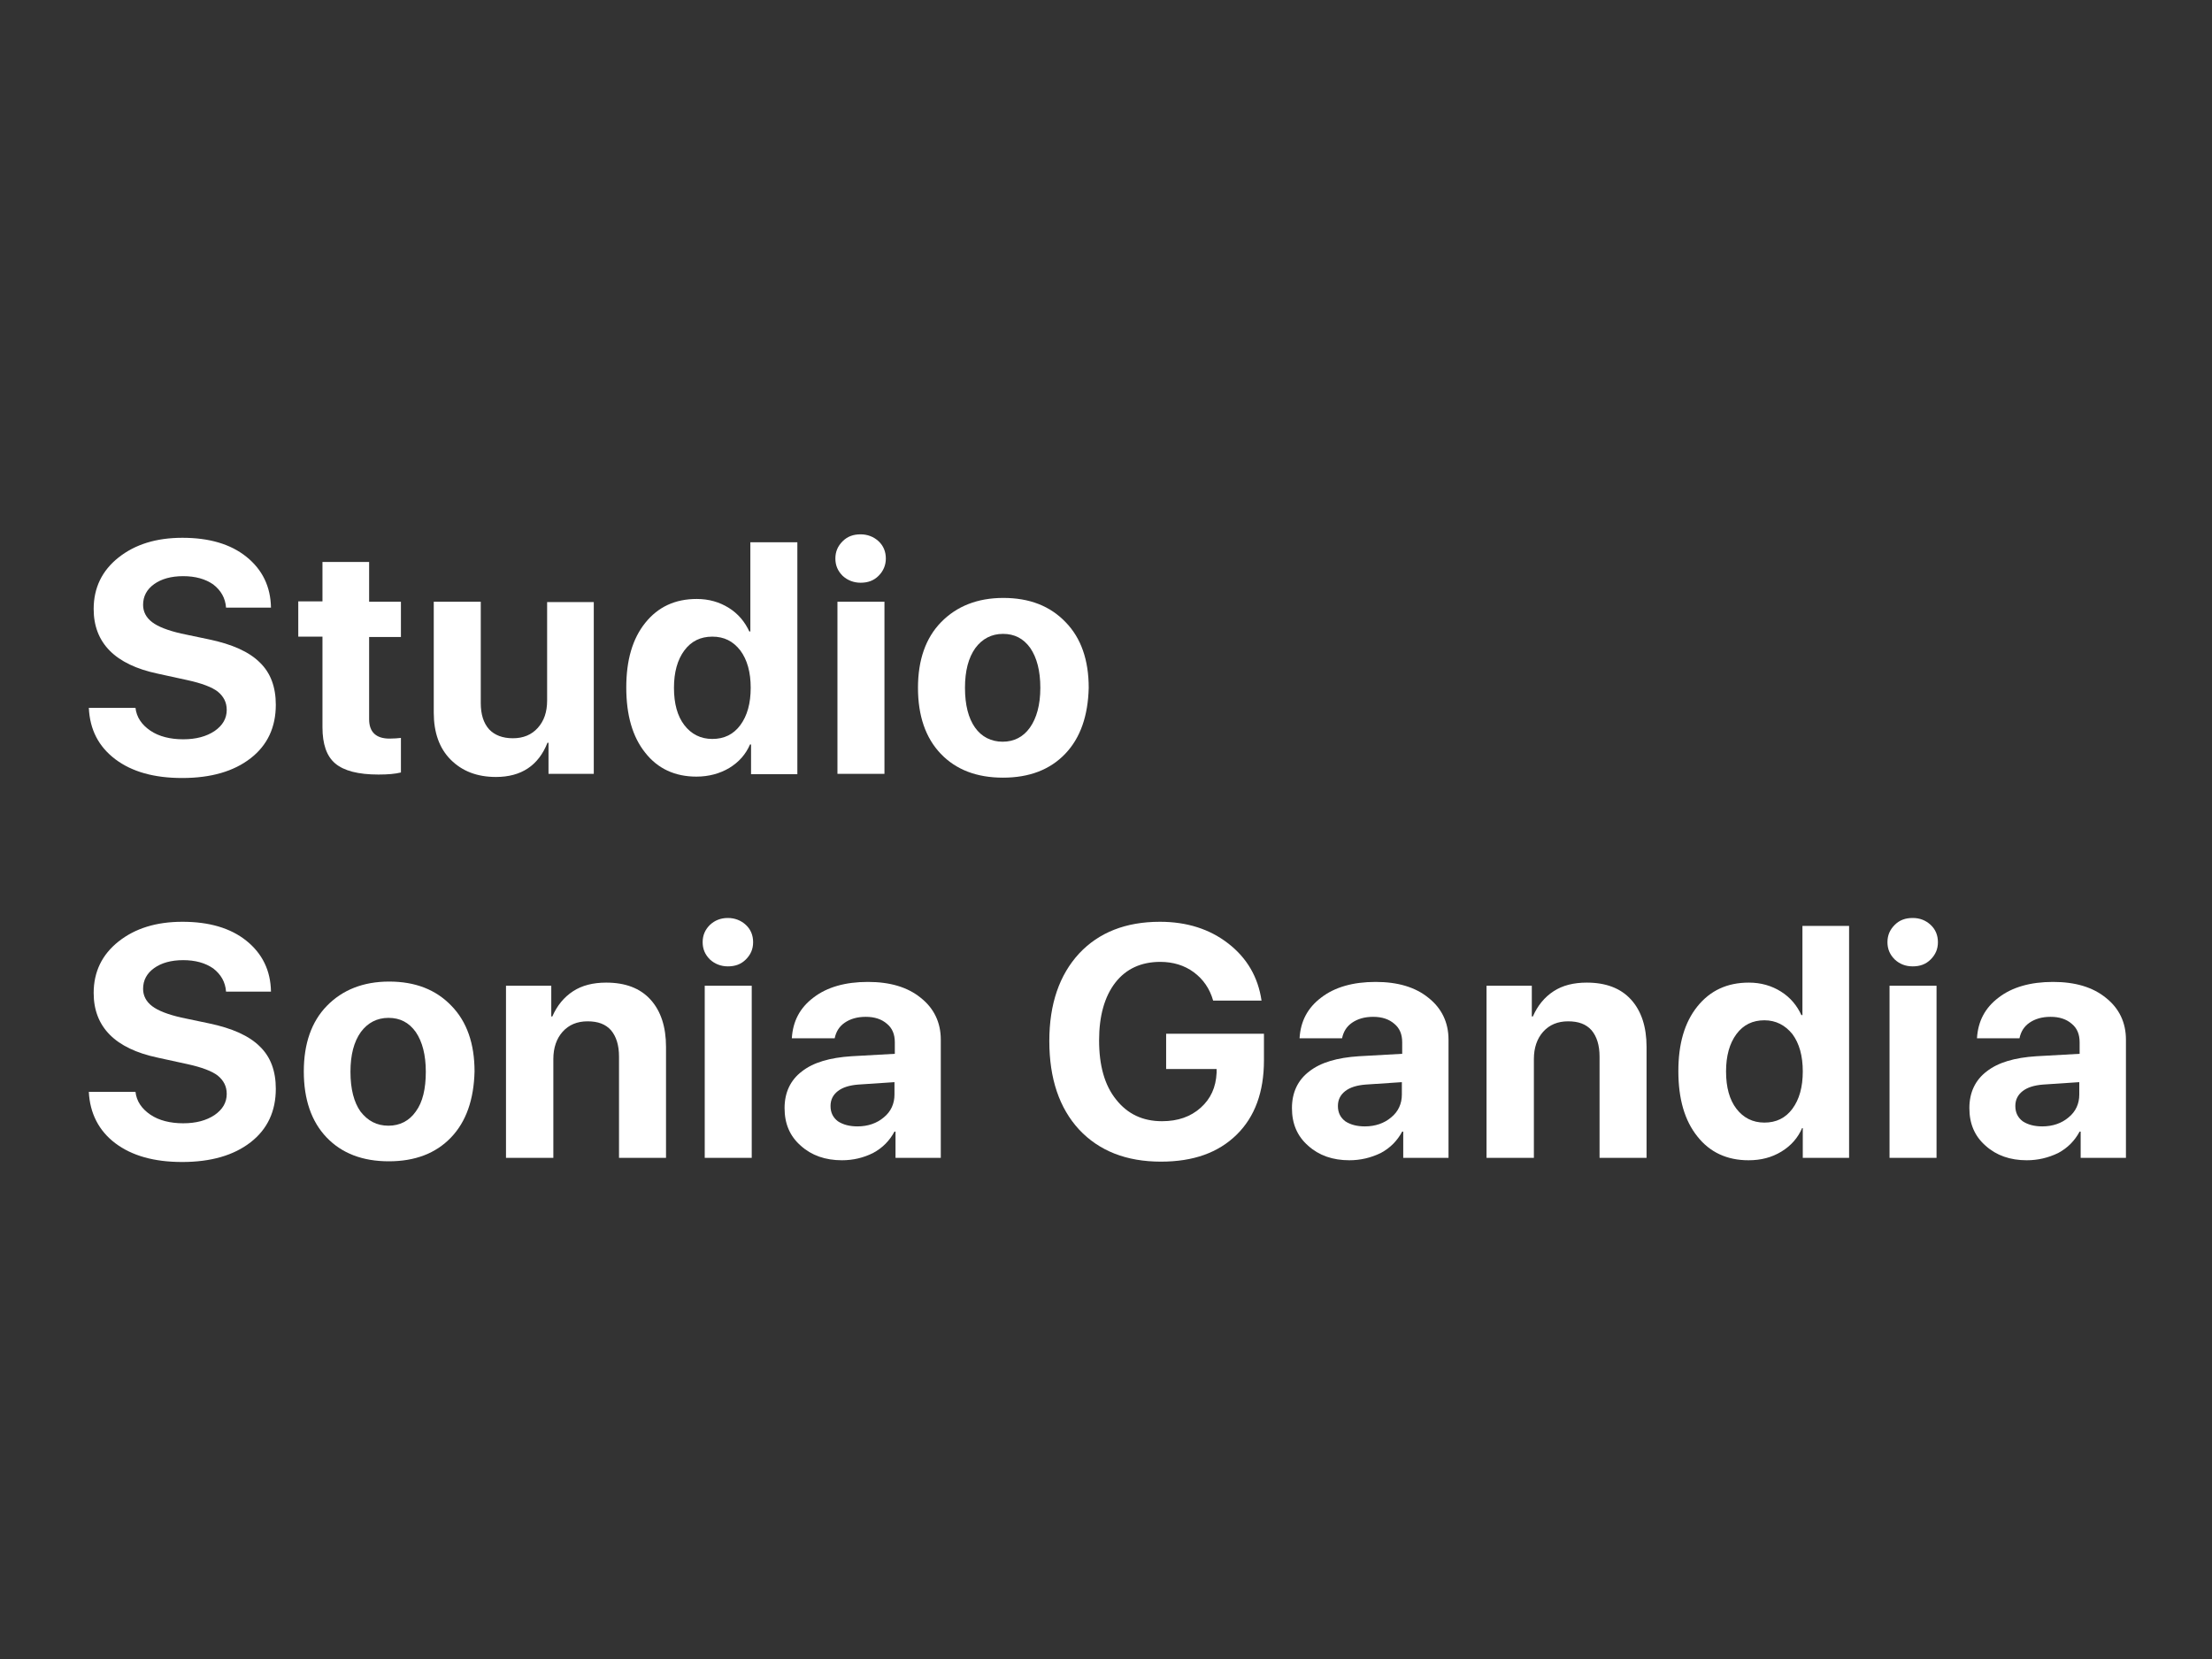
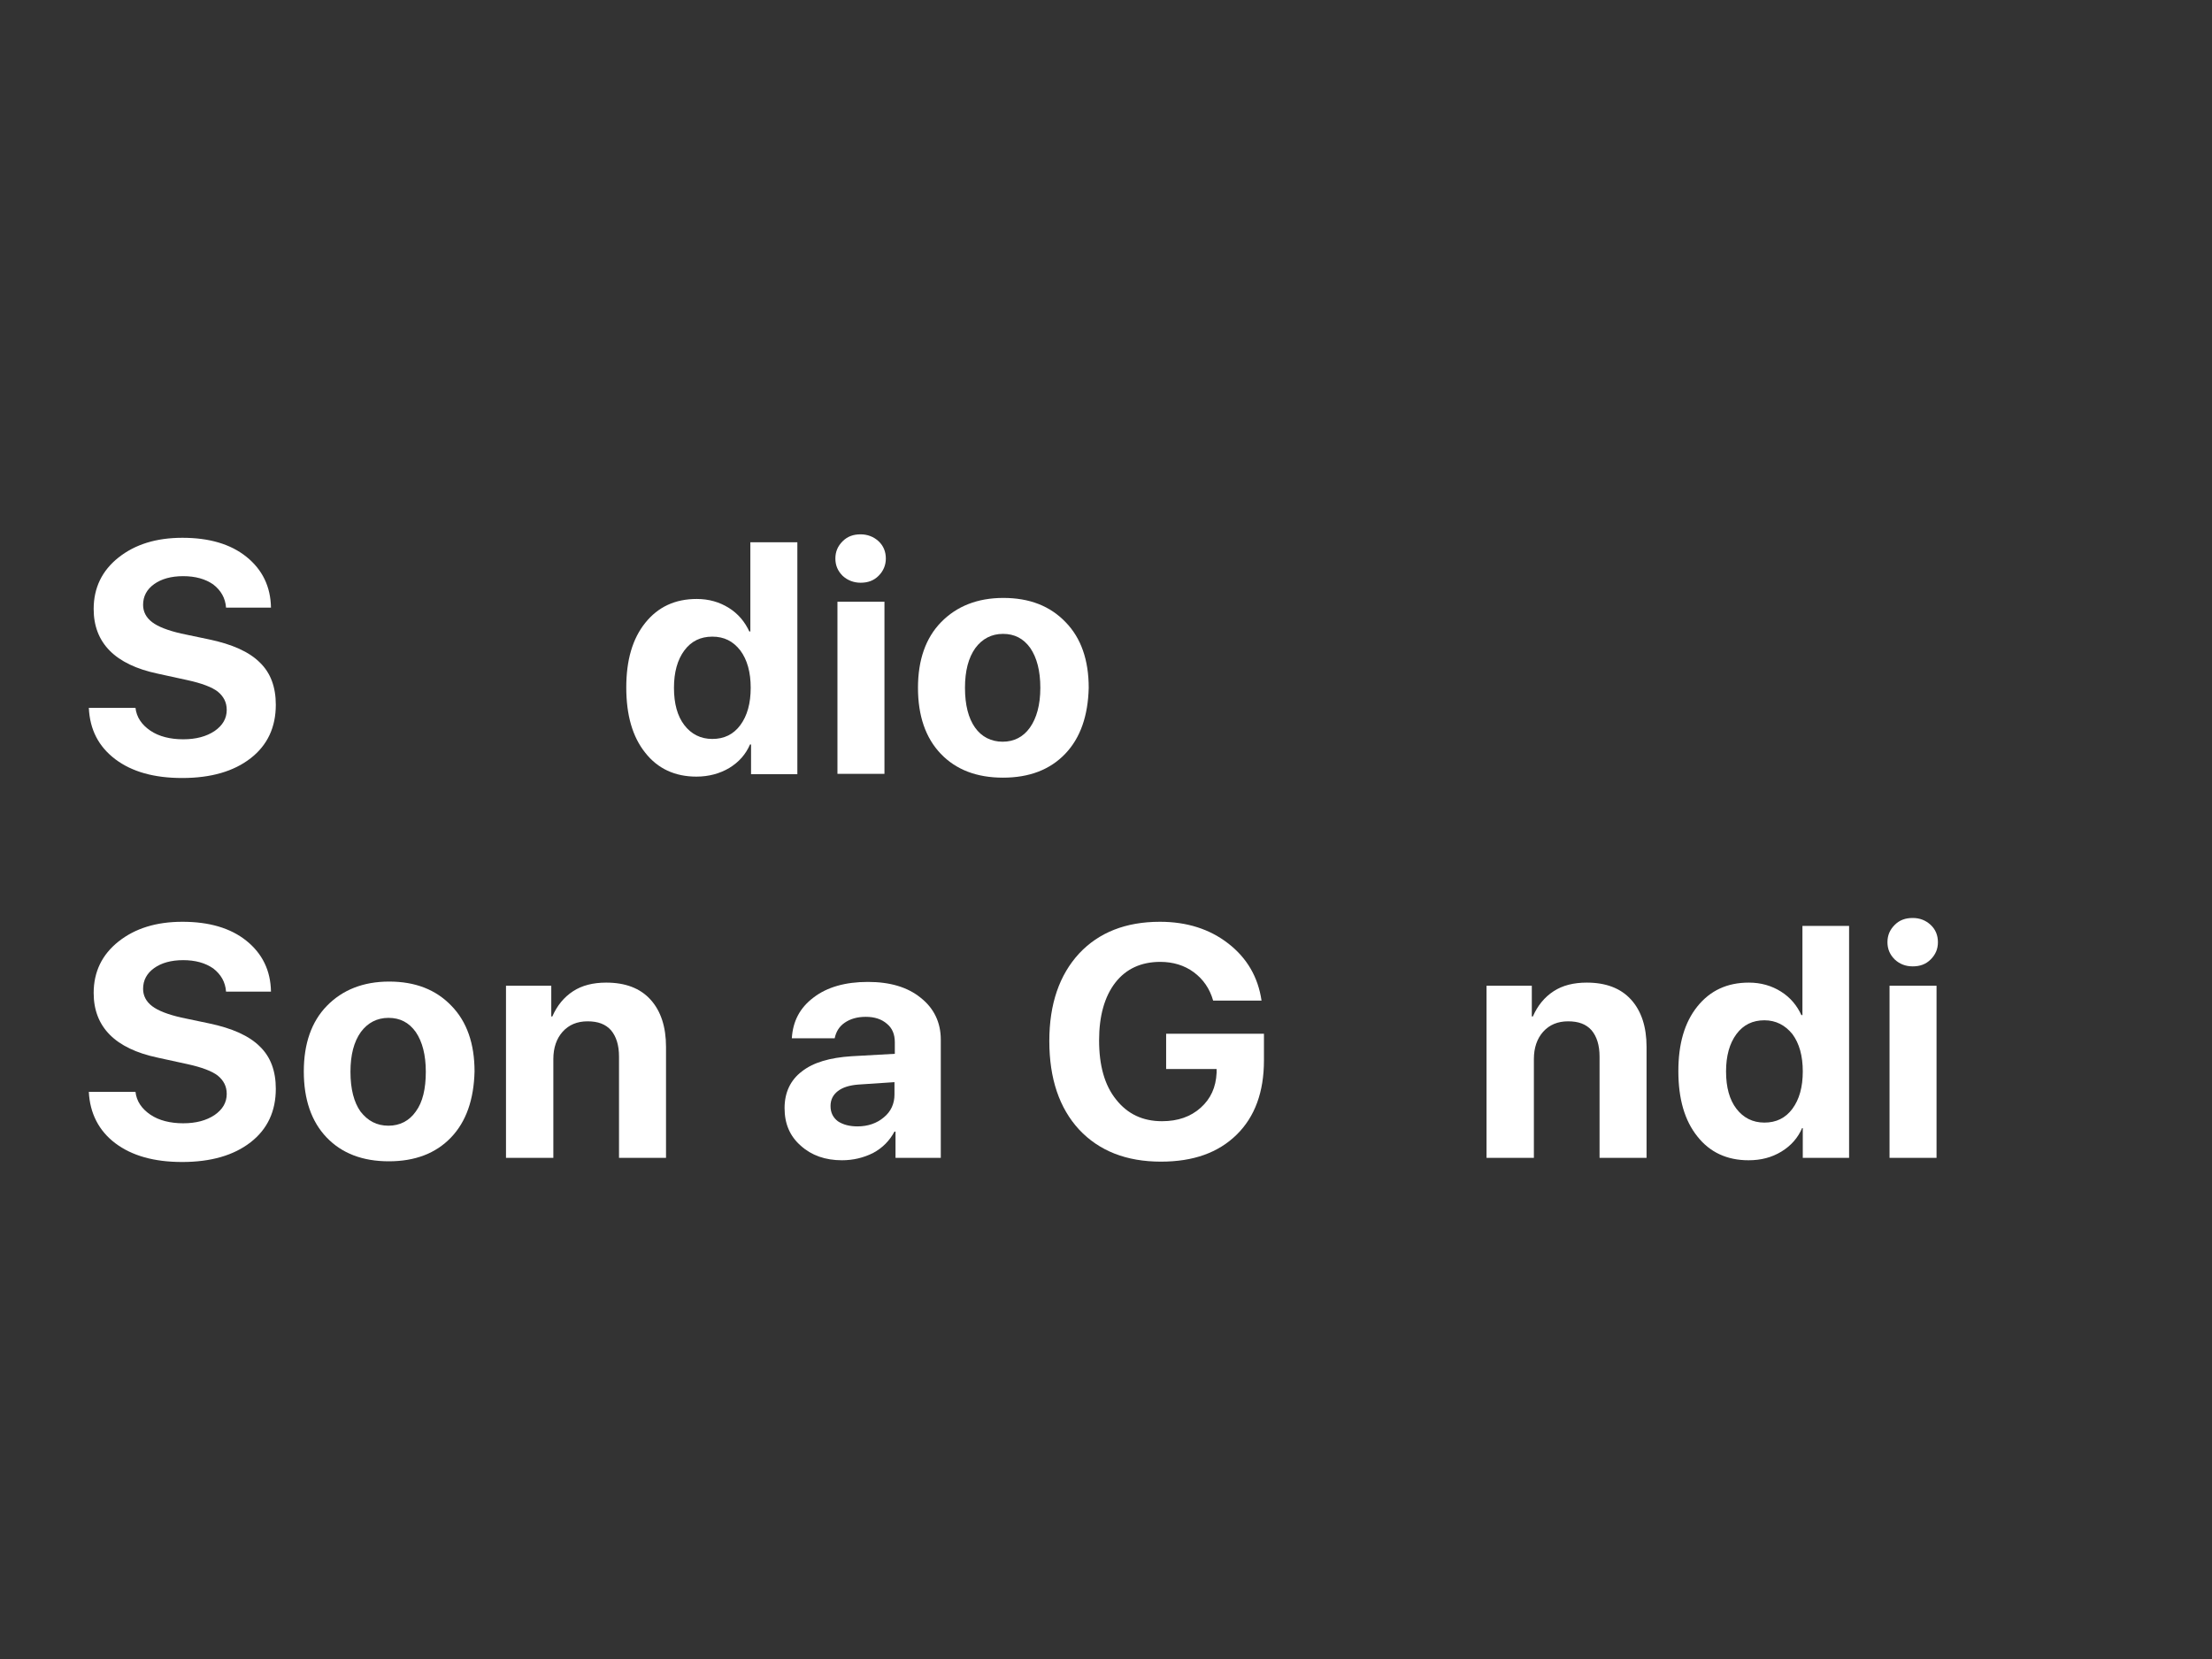
<svg xmlns="http://www.w3.org/2000/svg" version="1.1" id="Calque_1" x="0px" y="0px" viewBox="0 0 640 480" style="enable-background:new 0 0 640 480;" xml:space="preserve">
  <rect x="0" y="0" width="640" height="480" fill="#333333" stroke="none" />
  <style type="text/css">
	.st0{fill:#FFFFFF;}
</style>
  <g>
    <g>
      <path class="st0" d="M25.7,204.8h13.5c0.3,2.7,1.8,4.9,4.3,6.6s5.8,2.5,9.5,2.5c3.7,0,6.7-0.8,9.1-2.4c2.3-1.6,3.5-3.6,3.5-6.1    c0-2.2-0.9-3.9-2.6-5.3c-1.7-1.3-4.6-2.4-8.7-3.3l-8.7-1.9c-12.3-2.6-18.5-8.9-18.5-18.7c0-6.1,2.4-11.1,7.2-14.9    c4.8-3.8,10.9-5.7,18.5-5.7c7.7,0,13.9,1.8,18.5,5.5c4.6,3.7,7,8.6,7.1,14.7H65.4c-0.2-2.8-1.5-5-3.7-6.7    c-2.3-1.6-5.2-2.4-8.7-2.4c-3.5,0-6.3,0.8-8.4,2.3s-3.2,3.5-3.2,6c0,2,0.9,3.7,2.6,5c1.7,1.3,4.5,2.4,8.4,3.3l8.1,1.7    c6.7,1.4,11.6,3.6,14.7,6.7c3.1,3,4.6,7.1,4.6,12.2c0,6.5-2.4,11.7-7.3,15.5c-4.9,3.8-11.5,5.7-19.8,5.7c-8.1,0-14.5-1.8-19.3-5.4    C28.5,216,26,211.1,25.7,204.8z" />
-       <path class="st0" d="M93.2,162.6h13.6v11.5h9.2v10.2h-9.2v23.8c0,3.7,2,5.6,5.9,5.6c1.3,0,2.4-0.1,3.3-0.2v10    c-1.6,0.4-3.7,0.6-6.5,0.6c-5.9,0-10-1.1-12.5-3.2c-2.5-2.1-3.7-5.6-3.7-10.5v-26.2h-7v-10.2h7V162.6z" />
-       <path class="st0" d="M171.8,174.1v49.8h-13.1v-9h-0.3c-2.6,6.6-7.6,9.9-14.9,9.9c-5.5,0-9.8-1.7-13.1-5c-3.3-3.3-4.9-7.9-4.9-13.6    v-32.1h13.6v29.3c0,3.3,0.8,5.8,2.4,7.6c1.6,1.7,3.9,2.6,6.9,2.6s5.4-1,7.2-3c1.8-2,2.7-4.6,2.7-7.9v-28.5H171.8z" />
      <path class="st0" d="M201.5,224.7c-6.2,0-11.2-2.3-14.8-6.9c-3.7-4.6-5.5-10.9-5.5-18.9c0-7.9,1.8-14.1,5.5-18.7    c3.7-4.6,8.6-6.9,14.9-6.9c3.5,0,6.6,0.9,9.3,2.6c2.7,1.7,4.6,4,5.9,6.8h0.3v-25.8h13.6v67.1h-13.4v-8.6H217    c-1.2,2.8-3.2,5.1-6,6.8C208.3,223.8,205.1,224.7,201.5,224.7z M206.1,184.2c-3.4,0-6.1,1.3-8.1,4c-2,2.7-3,6.3-3,10.8    c0,4.6,1,8.2,3,10.8c2,2.6,4.7,4,8.1,4c3.4,0,6.1-1.3,8.1-4c2-2.7,3-6.3,3-10.8c0-4.5-1-8.1-3-10.8    C212.1,185.5,209.5,184.2,206.1,184.2z" />
      <path class="st0" d="M254.2,166.6c-1.4,1.4-3.1,2-5.2,2c-2,0-3.8-0.7-5.2-2c-1.4-1.4-2.1-3-2.1-5c0-2,0.7-3.6,2.1-5s3.1-2,5.2-2    c2,0,3.8,0.7,5.2,2c1.4,1.3,2.1,3,2.1,5C256.3,163.5,255.6,165.2,254.2,166.6z M242.3,223.9v-49.8h13.6v49.8H242.3z" />
      <path class="st0" d="M308.2,218.1c-4.4,4.6-10.4,6.9-18,6.9c-7.6,0-13.6-2.3-18-6.9c-4.4-4.6-6.6-11-6.6-19.1c0-8,2.2-14.4,6.7-19    c4.5-4.6,10.5-7,18-7c7.5,0,13.5,2.3,18,7c4.5,4.6,6.7,11,6.7,19C314.8,207.1,312.6,213.5,308.2,218.1z M290.1,214.6    c3.3,0,6-1.4,7.9-4.1S301,204,301,199c0-4.9-1-8.7-2.9-11.5c-2-2.8-4.6-4.1-7.9-4.1c-3.3,0-6,1.4-8,4.1c-2,2.8-3,6.6-3,11.5    c0,5,1,8.8,2.9,11.5S286.8,214.6,290.1,214.6z" />
      <path class="st0" d="M25.7,315.9h13.5c0.3,2.7,1.8,4.9,4.3,6.6s5.8,2.5,9.5,2.5c3.7,0,6.7-0.8,9.1-2.4c2.3-1.6,3.5-3.6,3.5-6.1    c0-2.2-0.9-3.9-2.6-5.3c-1.7-1.3-4.6-2.4-8.7-3.3l-8.7-1.9c-12.3-2.6-18.5-8.9-18.5-18.7c0-6.1,2.4-11.1,7.2-14.9    c4.8-3.8,10.9-5.7,18.5-5.7c7.7,0,13.9,1.8,18.5,5.5c4.6,3.7,7,8.6,7.1,14.7H65.4c-0.2-2.8-1.5-5-3.7-6.7    c-2.3-1.6-5.2-2.4-8.7-2.4c-3.5,0-6.3,0.8-8.4,2.3c-2.1,1.5-3.2,3.5-3.2,6c0,2,0.9,3.7,2.6,5c1.7,1.3,4.5,2.4,8.4,3.3l8.1,1.7    c6.7,1.4,11.6,3.6,14.7,6.7c3.1,3,4.6,7.1,4.6,12.2c0,6.5-2.4,11.7-7.3,15.5c-4.9,3.8-11.5,5.7-19.8,5.7c-8.1,0-14.5-1.8-19.3-5.4    S26,322.1,25.7,315.9z" />
      <path class="st0" d="M130.5,329.1c-4.4,4.6-10.4,6.9-18,6.9c-7.6,0-13.6-2.3-18-6.9c-4.4-4.6-6.6-11-6.6-19.1c0-8,2.2-14.4,6.7-19    c4.5-4.6,10.5-7,18-7c7.5,0,13.5,2.3,18,7c4.5,4.6,6.7,11,6.7,19C137.1,318.1,134.9,324.5,130.5,329.1z M112.4,325.7    c3.3,0,6-1.4,7.9-4.1c2-2.7,2.9-6.6,2.9-11.5c0-4.9-1-8.7-2.9-11.5c-2-2.8-4.6-4.1-7.9-4.1s-6,1.4-8,4.1c-2,2.8-3,6.6-3,11.5    c0,5,1,8.8,2.9,11.5C106.4,324.3,109,325.7,112.4,325.7z" />
      <path class="st0" d="M146.4,335v-49.8h13.1v8.9h0.3c1.4-3.2,3.4-5.6,6-7.3c2.6-1.7,5.8-2.5,9.6-2.5c5.5,0,9.8,1.6,12.8,4.9    c3,3.3,4.5,7.9,4.5,13.7V335h-13.6v-29.3c0-3.3-0.8-5.8-2.3-7.6c-1.6-1.8-3.8-2.6-6.8-2.6s-5.4,1-7.2,3c-1.8,2-2.7,4.7-2.7,7.9    V335H146.4z" />
-       <path class="st0" d="M215.8,277.6c-1.4,1.4-3.1,2-5.2,2c-2,0-3.8-0.7-5.2-2c-1.4-1.4-2.1-3-2.1-5c0-2,0.7-3.6,2.1-5    c1.4-1.3,3.1-2,5.2-2c2,0,3.8,0.7,5.2,2s2.1,3,2.1,5C217.9,274.6,217.2,276.2,215.8,277.6z M203.9,335v-49.8h13.6V335H203.9z" />
      <path class="st0" d="M243.6,335.7c-4.8,0-8.8-1.4-11.9-4.2c-3.2-2.8-4.7-6.4-4.7-10.9c0-4.5,1.7-8.1,5-10.6    c3.3-2.6,8.1-4,14.4-4.4l12.5-0.7v-3.3c0-2.3-0.7-4.1-2.3-5.4c-1.5-1.3-3.5-2-6.1-2c-2.5,0-4.5,0.6-6.1,1.7    c-1.6,1.1-2.5,2.6-2.9,4.5h-12.4c0.3-4.9,2.3-8.8,6.3-11.8c3.9-3,9.2-4.5,15.7-4.5c6.4,0,11.5,1.5,15.3,4.6    c3.8,3,5.8,7.1,5.8,12.1V335h-13.1v-7.6h-0.3c-1.4,2.6-3.4,4.7-6.2,6.2C249.8,335,246.8,335.7,243.6,335.7z M248.1,325.9    c3,0,5.6-0.9,7.6-2.6c2.1-1.7,3.1-4,3.1-6.6v-3.6l-10.5,0.7c-2.5,0.2-4.5,0.8-5.9,1.9c-1.4,1.1-2.1,2.5-2.1,4.3    c0,1.9,0.7,3.3,2.1,4.4C243.9,325.4,245.8,325.9,248.1,325.9z" />
      <path class="st0" d="M365.7,306.8c0,9.1-2.6,16.3-7.9,21.5c-5.3,5.2-12.5,7.8-21.9,7.8c-10,0-17.9-3.1-23.7-9.3    c-5.7-6.2-8.6-14.7-8.6-25.6c0-10.7,2.9-19.1,8.6-25.3c5.7-6.1,13.5-9.2,23.4-9.2c7.8,0,14.4,2.1,19.8,6.3    c5.4,4.2,8.6,9.7,9.6,16.5H351c-1-3.5-2.9-6.2-5.6-8.2c-2.7-2-6-3-9.7-3c-5.5,0-9.9,2-13,6c-3.1,4-4.7,9.6-4.7,16.7    c0,7.3,1.6,13,4.9,17.1c3.3,4.2,7.7,6.3,13.3,6.3c4.6,0,8.3-1.3,11.2-3.9c2.9-2.6,4.4-5.9,4.6-10.1l0-1.1h-14.6v-10.2h28.3V306.8z    " />
-       <path class="st0" d="M390.4,335.7c-4.8,0-8.8-1.4-11.9-4.2c-3.2-2.8-4.7-6.4-4.7-10.9c0-4.5,1.7-8.1,5-10.6    c3.3-2.6,8.1-4,14.4-4.4l12.5-0.7v-3.3c0-2.3-0.7-4.1-2.3-5.4c-1.5-1.3-3.5-2-6.1-2c-2.5,0-4.5,0.6-6.1,1.7    c-1.6,1.1-2.5,2.6-2.9,4.5H376c0.3-4.9,2.3-8.8,6.3-11.8c3.9-3,9.2-4.5,15.7-4.5c6.4,0,11.5,1.5,15.3,4.6c3.8,3,5.8,7.1,5.8,12.1    V335h-13.1v-7.6h-0.3c-1.4,2.6-3.4,4.7-6.2,6.2C396.6,335,393.6,335.7,390.4,335.7z M394.9,325.9c3,0,5.6-0.9,7.6-2.6    c2.1-1.7,3.1-4,3.1-6.6v-3.6l-10.5,0.7c-2.5,0.2-4.5,0.8-5.9,1.9c-1.4,1.1-2.1,2.5-2.1,4.3c0,1.9,0.7,3.3,2.1,4.4    C390.7,325.4,392.6,325.9,394.9,325.9z" />
      <path class="st0" d="M430.1,335v-49.8h13.1v8.9h0.3c1.4-3.2,3.4-5.6,6-7.3s5.8-2.5,9.6-2.5c5.5,0,9.8,1.6,12.8,4.9    c3,3.3,4.5,7.9,4.5,13.7V335h-13.6v-29.3c0-3.3-0.8-5.8-2.3-7.6c-1.6-1.8-3.8-2.6-6.8-2.6c-3,0-5.4,1-7.2,3    c-1.8,2-2.7,4.7-2.7,7.9V335H430.1z" />
      <path class="st0" d="M505.9,335.7c-6.2,0-11.2-2.3-14.8-6.9c-3.7-4.6-5.5-10.9-5.5-18.9c0-7.9,1.8-14.1,5.5-18.7    c3.7-4.6,8.6-6.9,14.9-6.9c3.5,0,6.6,0.9,9.3,2.6c2.7,1.7,4.6,4,5.9,6.8h0.3v-25.8H535V335h-13.4v-8.6h-0.2    c-1.2,2.8-3.2,5.1-6,6.8C512.6,334.9,509.5,335.7,505.9,335.7z M510.5,295.2c-3.4,0-6.1,1.3-8.1,4c-2,2.7-3,6.3-3,10.8    c0,4.6,1,8.2,3,10.8c2,2.6,4.7,4,8.1,4c3.4,0,6.1-1.3,8.1-4c2-2.7,3-6.3,3-10.8c0-4.5-1-8.1-3-10.8    C516.5,296.6,513.8,295.2,510.5,295.2z" />
      <path class="st0" d="M558.6,277.6c-1.4,1.4-3.1,2-5.2,2s-3.8-0.7-5.2-2c-1.4-1.4-2.1-3-2.1-5c0-2,0.7-3.6,2.1-5s3.1-2,5.2-2    s3.8,0.7,5.2,2s2.1,3,2.1,5C560.7,274.6,560,276.2,558.6,277.6z M546.7,335v-49.8h13.6V335H546.7z" />
-       <path class="st0" d="M586.4,335.7c-4.8,0-8.8-1.4-11.9-4.2c-3.2-2.8-4.7-6.4-4.7-10.9c0-4.5,1.7-8.1,5-10.6    c3.3-2.6,8.1-4,14.4-4.4l12.5-0.7v-3.3c0-2.3-0.7-4.1-2.3-5.4c-1.5-1.3-3.5-2-6.1-2c-2.5,0-4.5,0.6-6.1,1.7    c-1.6,1.1-2.5,2.6-2.9,4.5H572c0.3-4.9,2.3-8.8,6.3-11.8c3.9-3,9.2-4.5,15.7-4.5c6.4,0,11.5,1.5,15.3,4.6c3.8,3,5.8,7.1,5.8,12.1    V335h-13.1v-7.6h-0.3c-1.4,2.6-3.4,4.7-6.2,6.2C592.6,335,589.6,335.7,586.4,335.7z M590.9,325.9c3,0,5.6-0.9,7.6-2.6    c2.1-1.7,3.1-4,3.1-6.6v-3.6l-10.5,0.7c-2.5,0.2-4.5,0.8-5.9,1.9c-1.4,1.1-2.1,2.5-2.1,4.3c0,1.9,0.7,3.3,2.1,4.4    C586.7,325.4,588.6,325.9,590.9,325.9z" />
    </g>
  </g>
</svg>